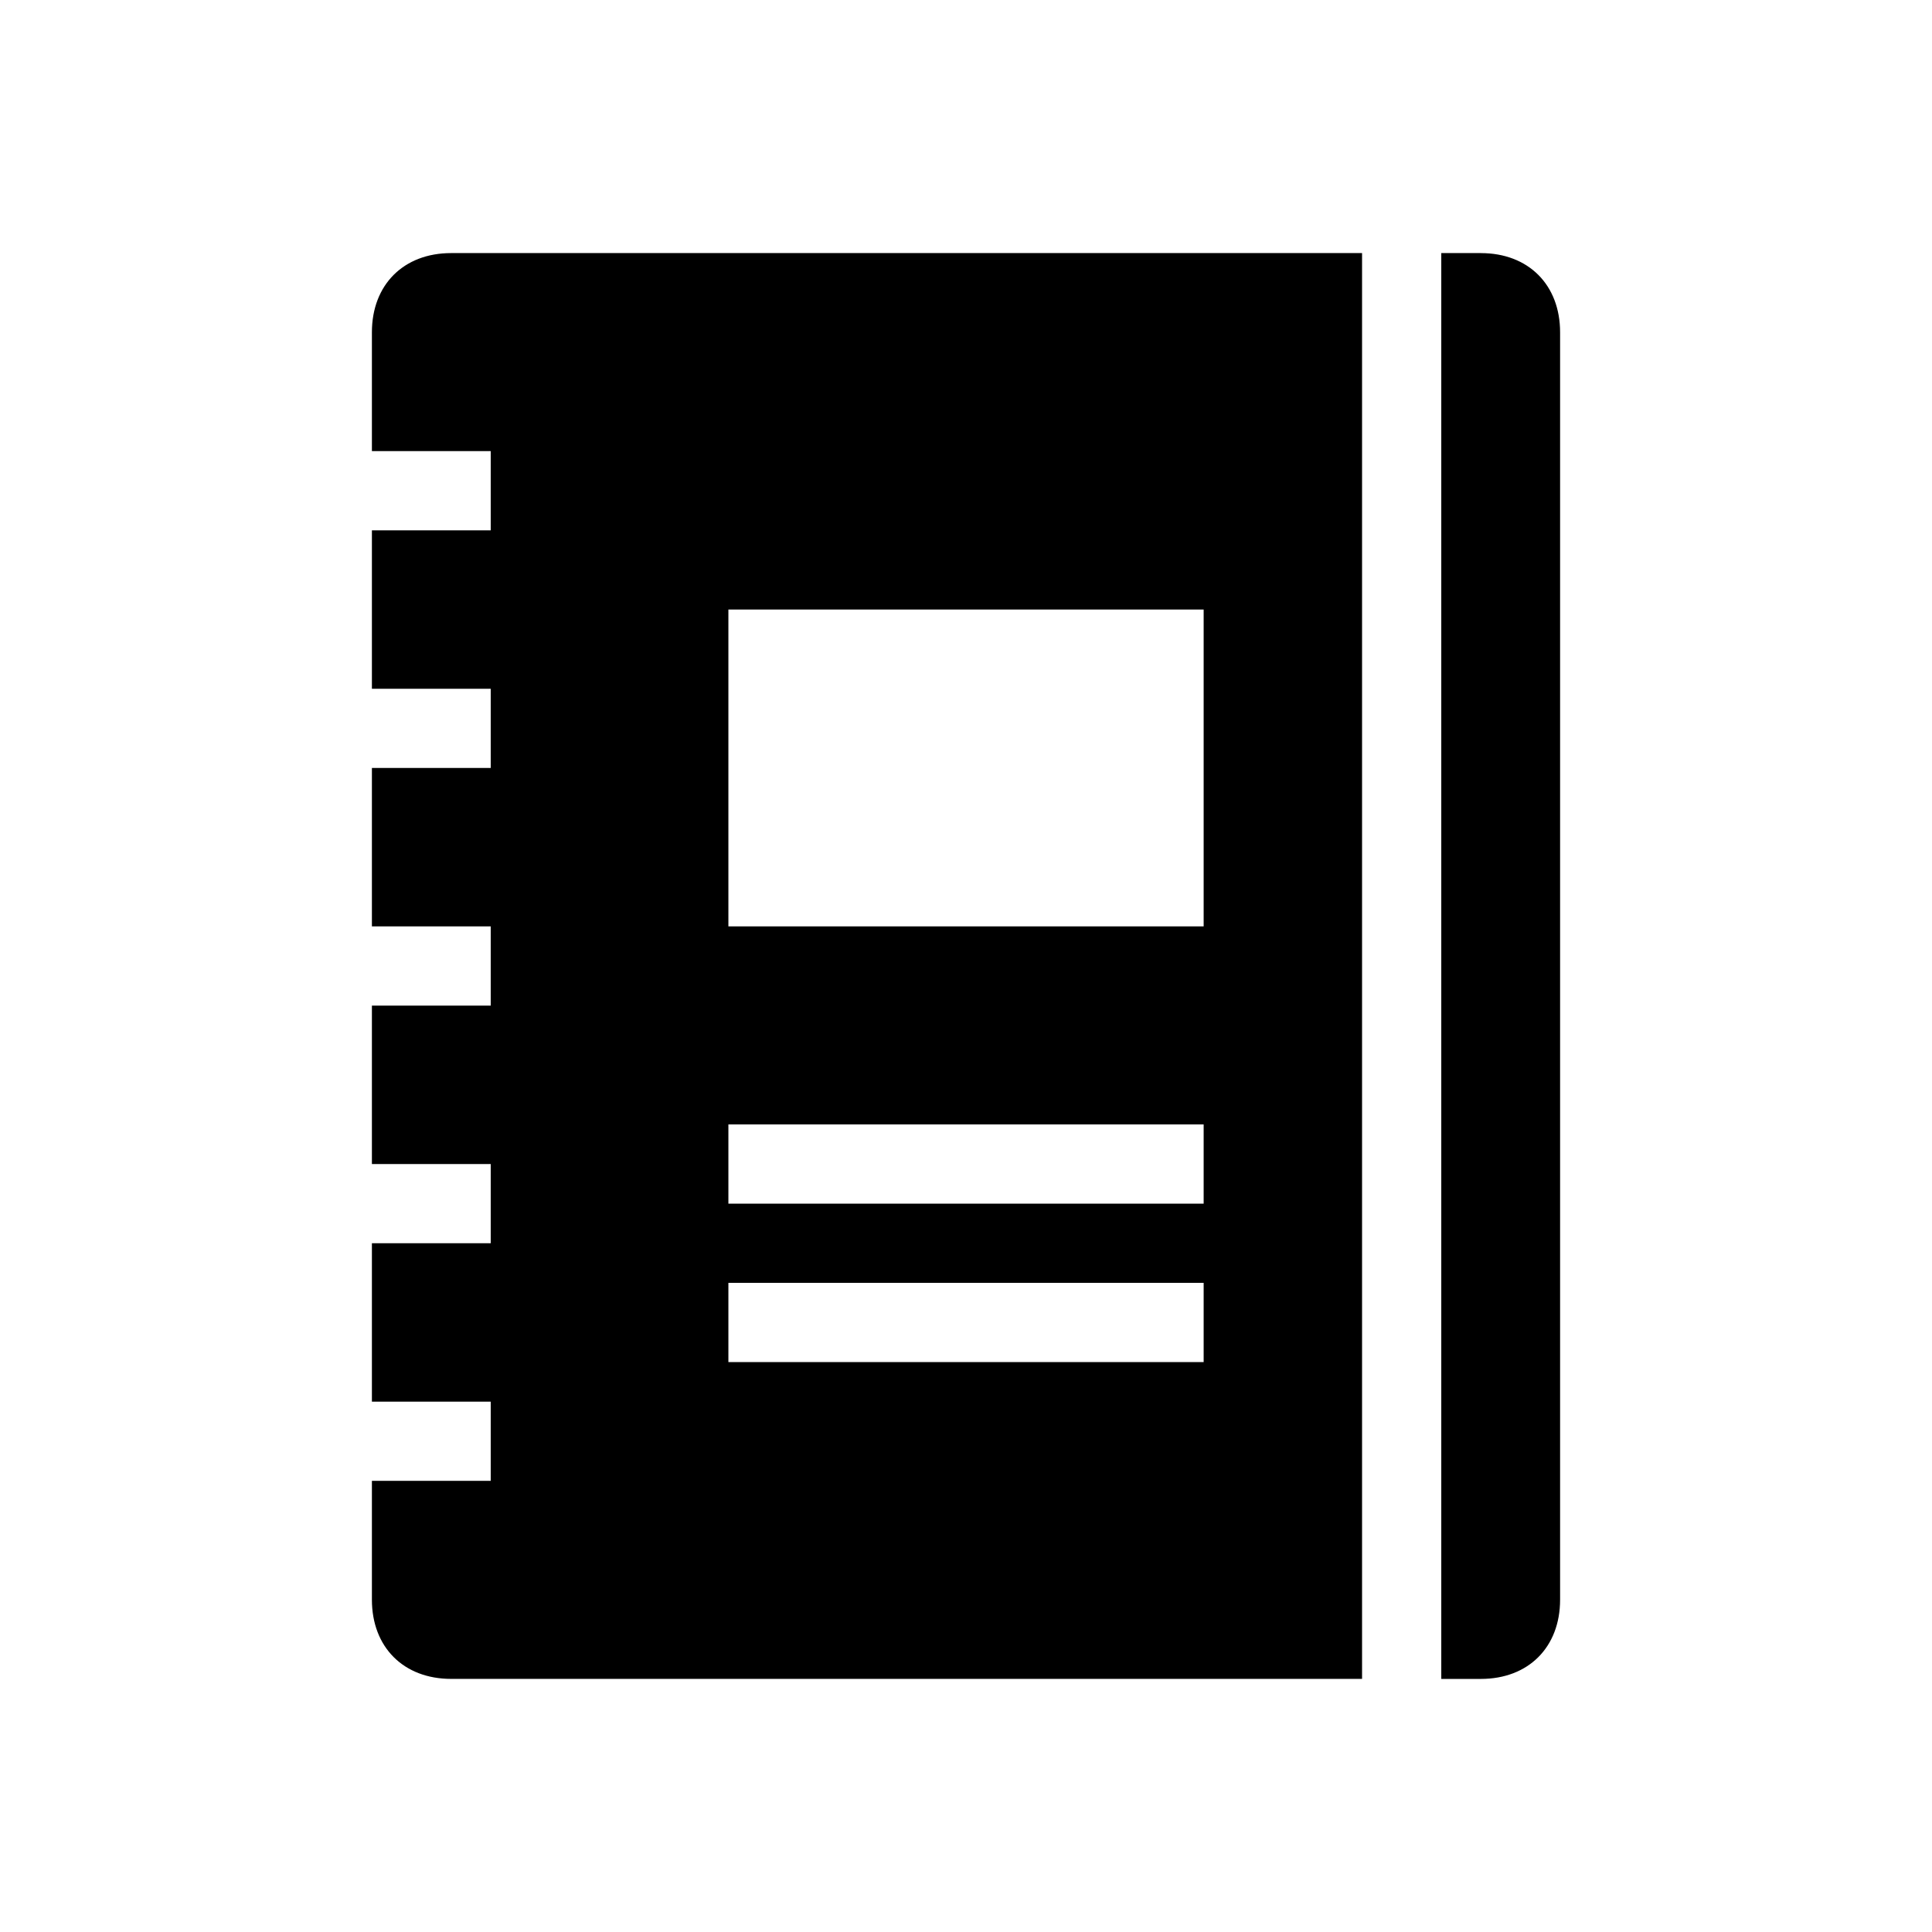
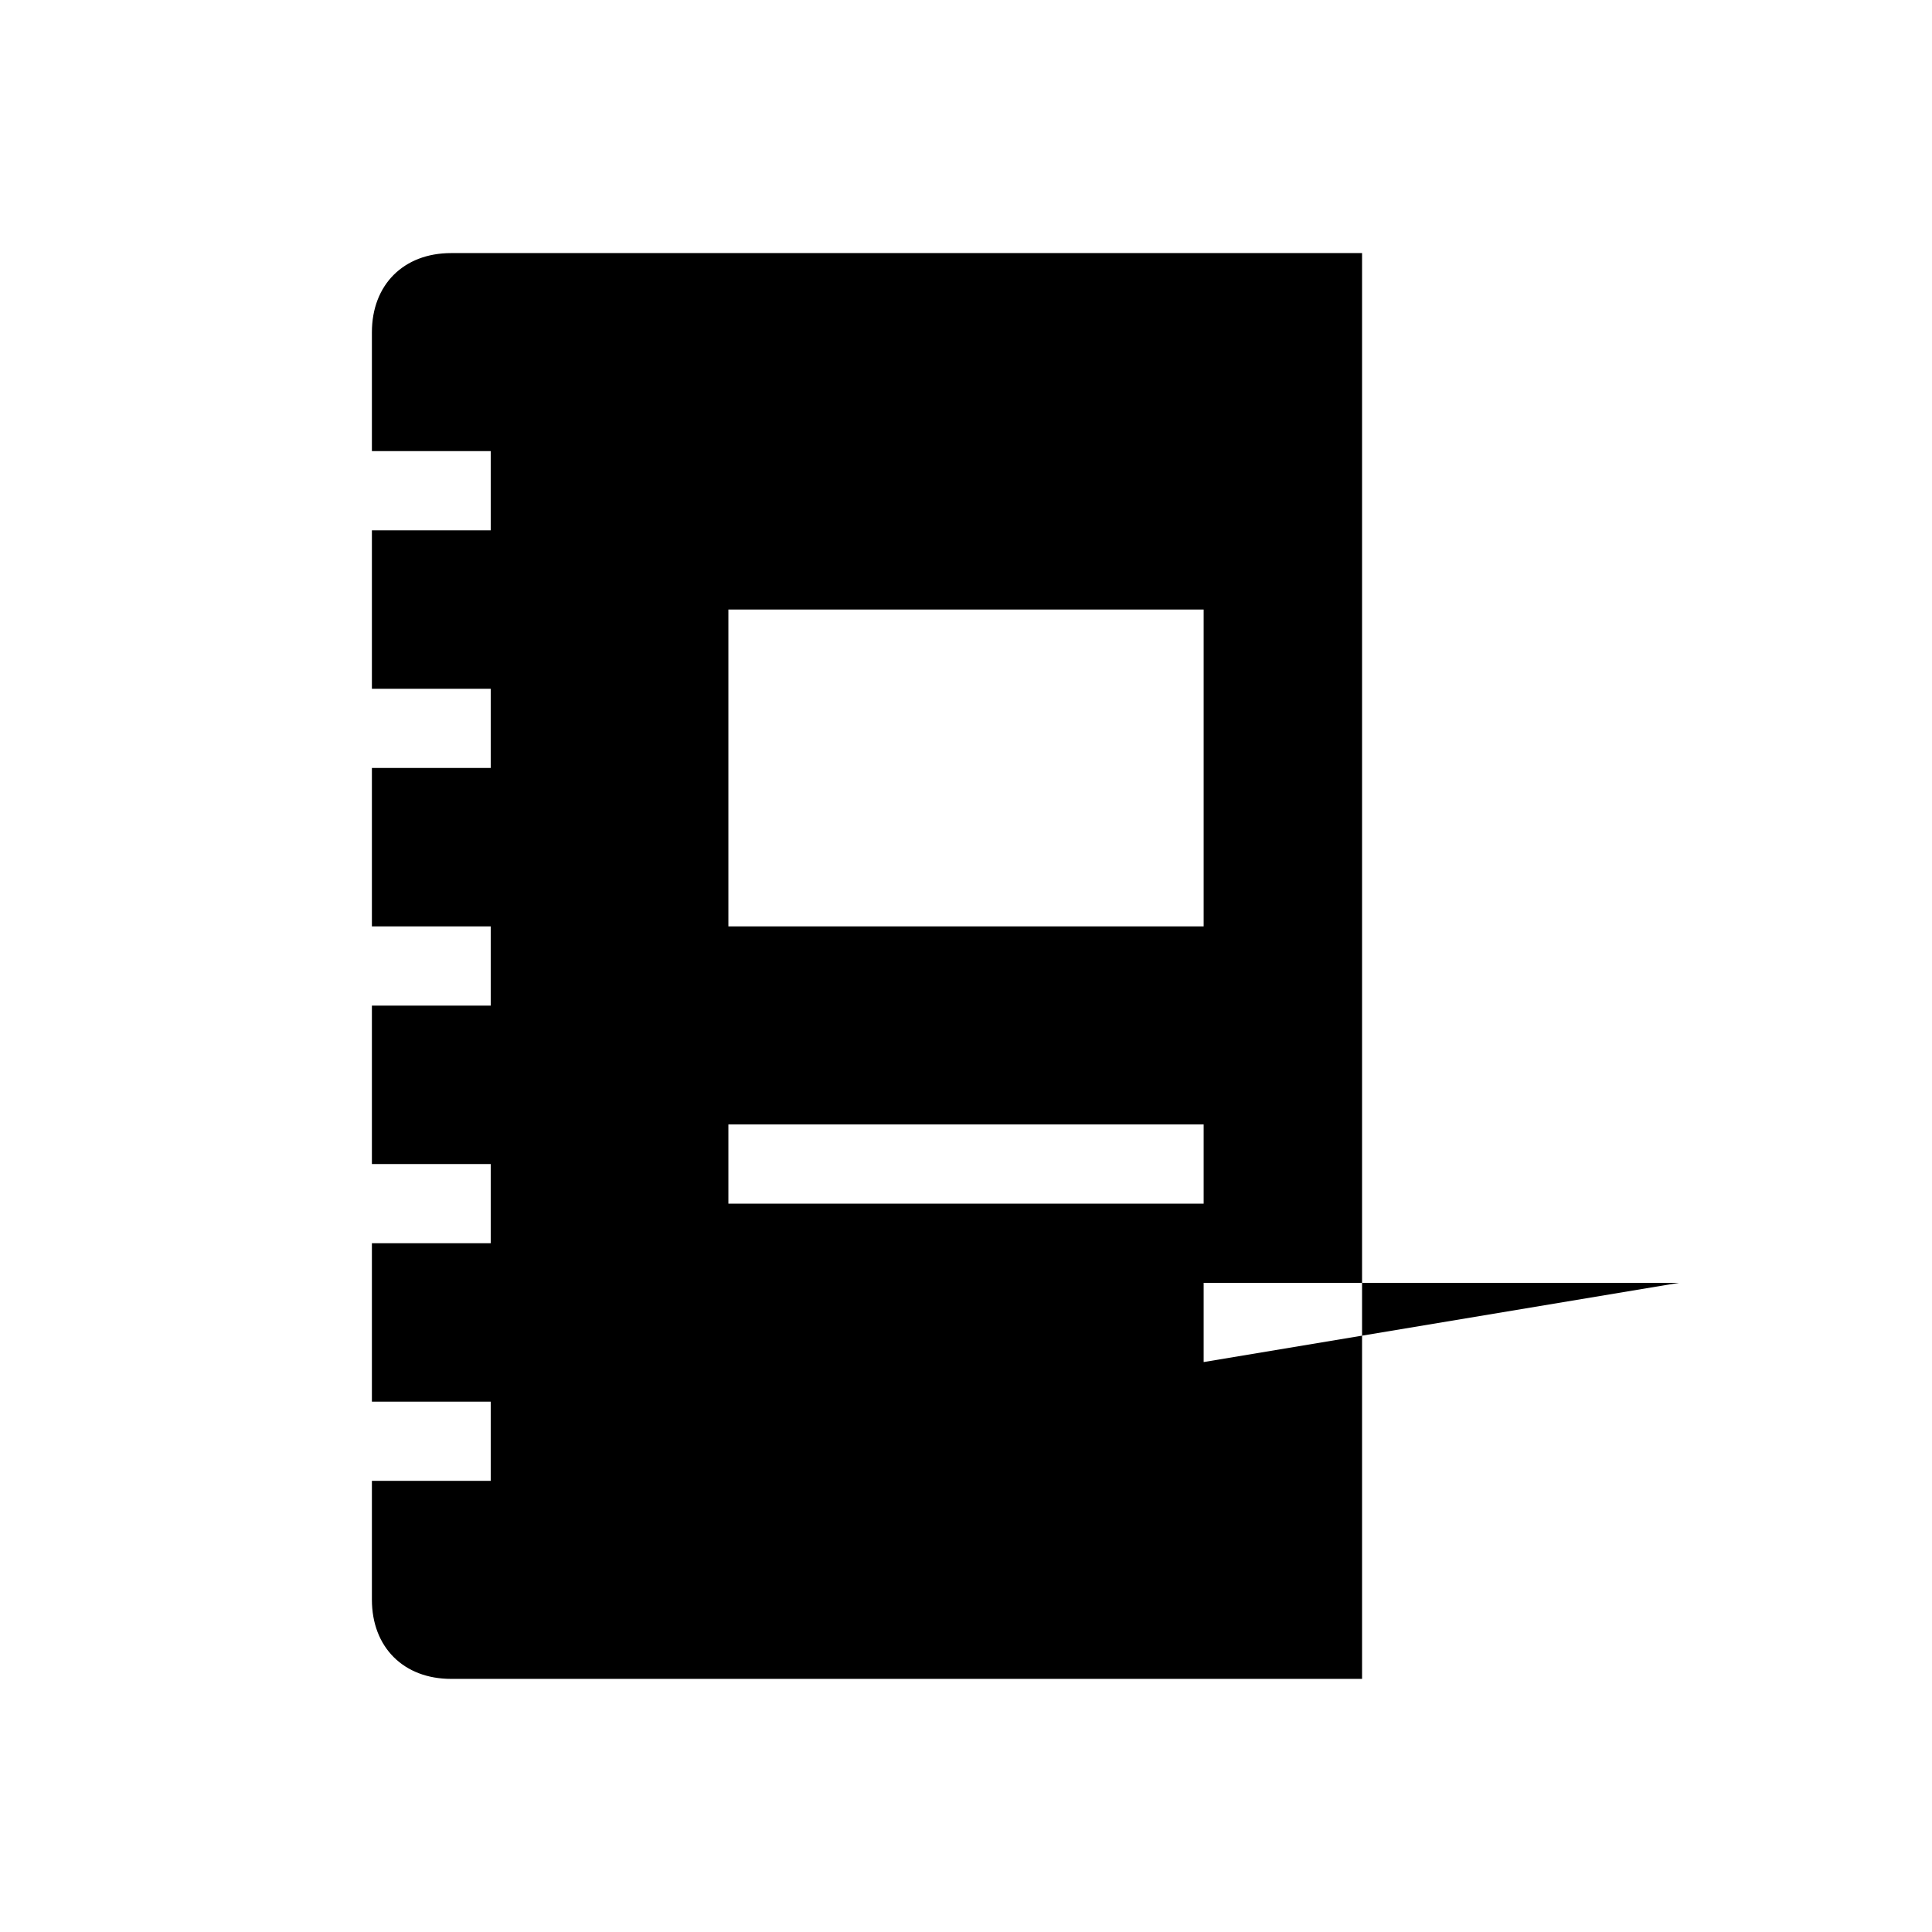
<svg xmlns="http://www.w3.org/2000/svg" fill="#000000" width="800px" height="800px" version="1.1" viewBox="144 144 512 512">
  <g>
-     <path d="m536.45 211.07h-10.496v377.86h10.496c12.594 0 20.992-8.398 20.992-20.992v-335.87c0-12.598-8.395-20.992-20.992-20.992z" />
-     <path d="m263.55 211.07c-12.594 0-20.992 8.398-20.992 20.992v31.488h31.488v20.992h-31.488v41.984h31.488v20.992h-31.488v41.984h31.488v20.992h-31.488v41.984h31.488v20.992h-31.488v41.984l31.488-0.004v20.992h-31.488v31.488c0 12.594 8.398 20.992 20.992 20.992h241.41v-377.86zm199.43 293.89h-125.95v-20.992h125.95zm0-41.98h-125.95v-20.992h125.95zm0-73.473h-125.95v-83.969h125.95z" />
+     <path d="m263.55 211.07c-12.594 0-20.992 8.398-20.992 20.992v31.488h31.488v20.992h-31.488v41.984h31.488v20.992h-31.488v41.984h31.488v20.992h-31.488v41.984h31.488v20.992h-31.488v41.984l31.488-0.004v20.992h-31.488v31.488c0 12.594 8.398 20.992 20.992 20.992h241.41v-377.86zm199.43 293.89v-20.992h125.95zm0-41.98h-125.95v-20.992h125.95zm0-73.473h-125.95v-83.969h125.95z" />
  </g>
</svg>